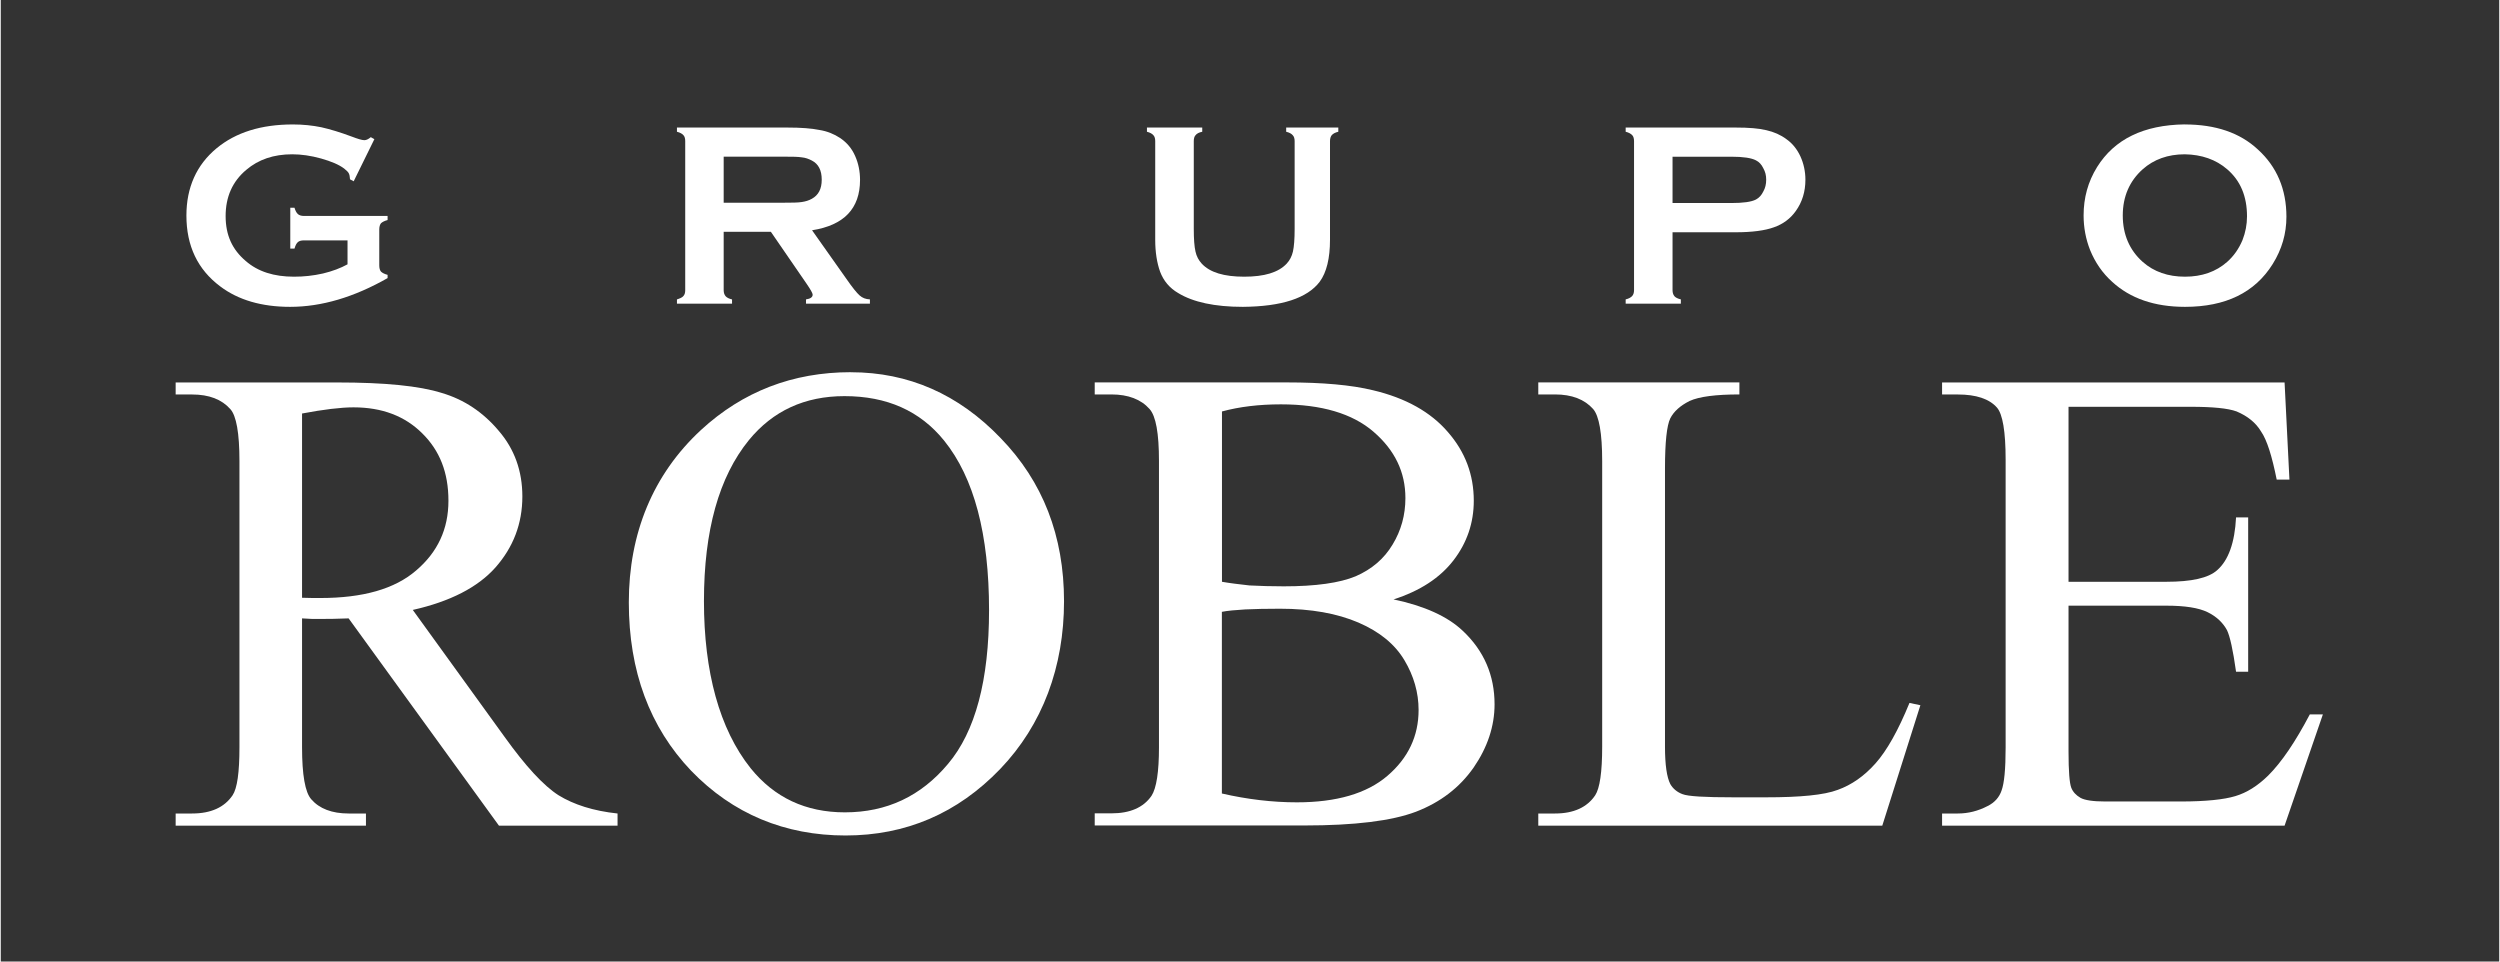
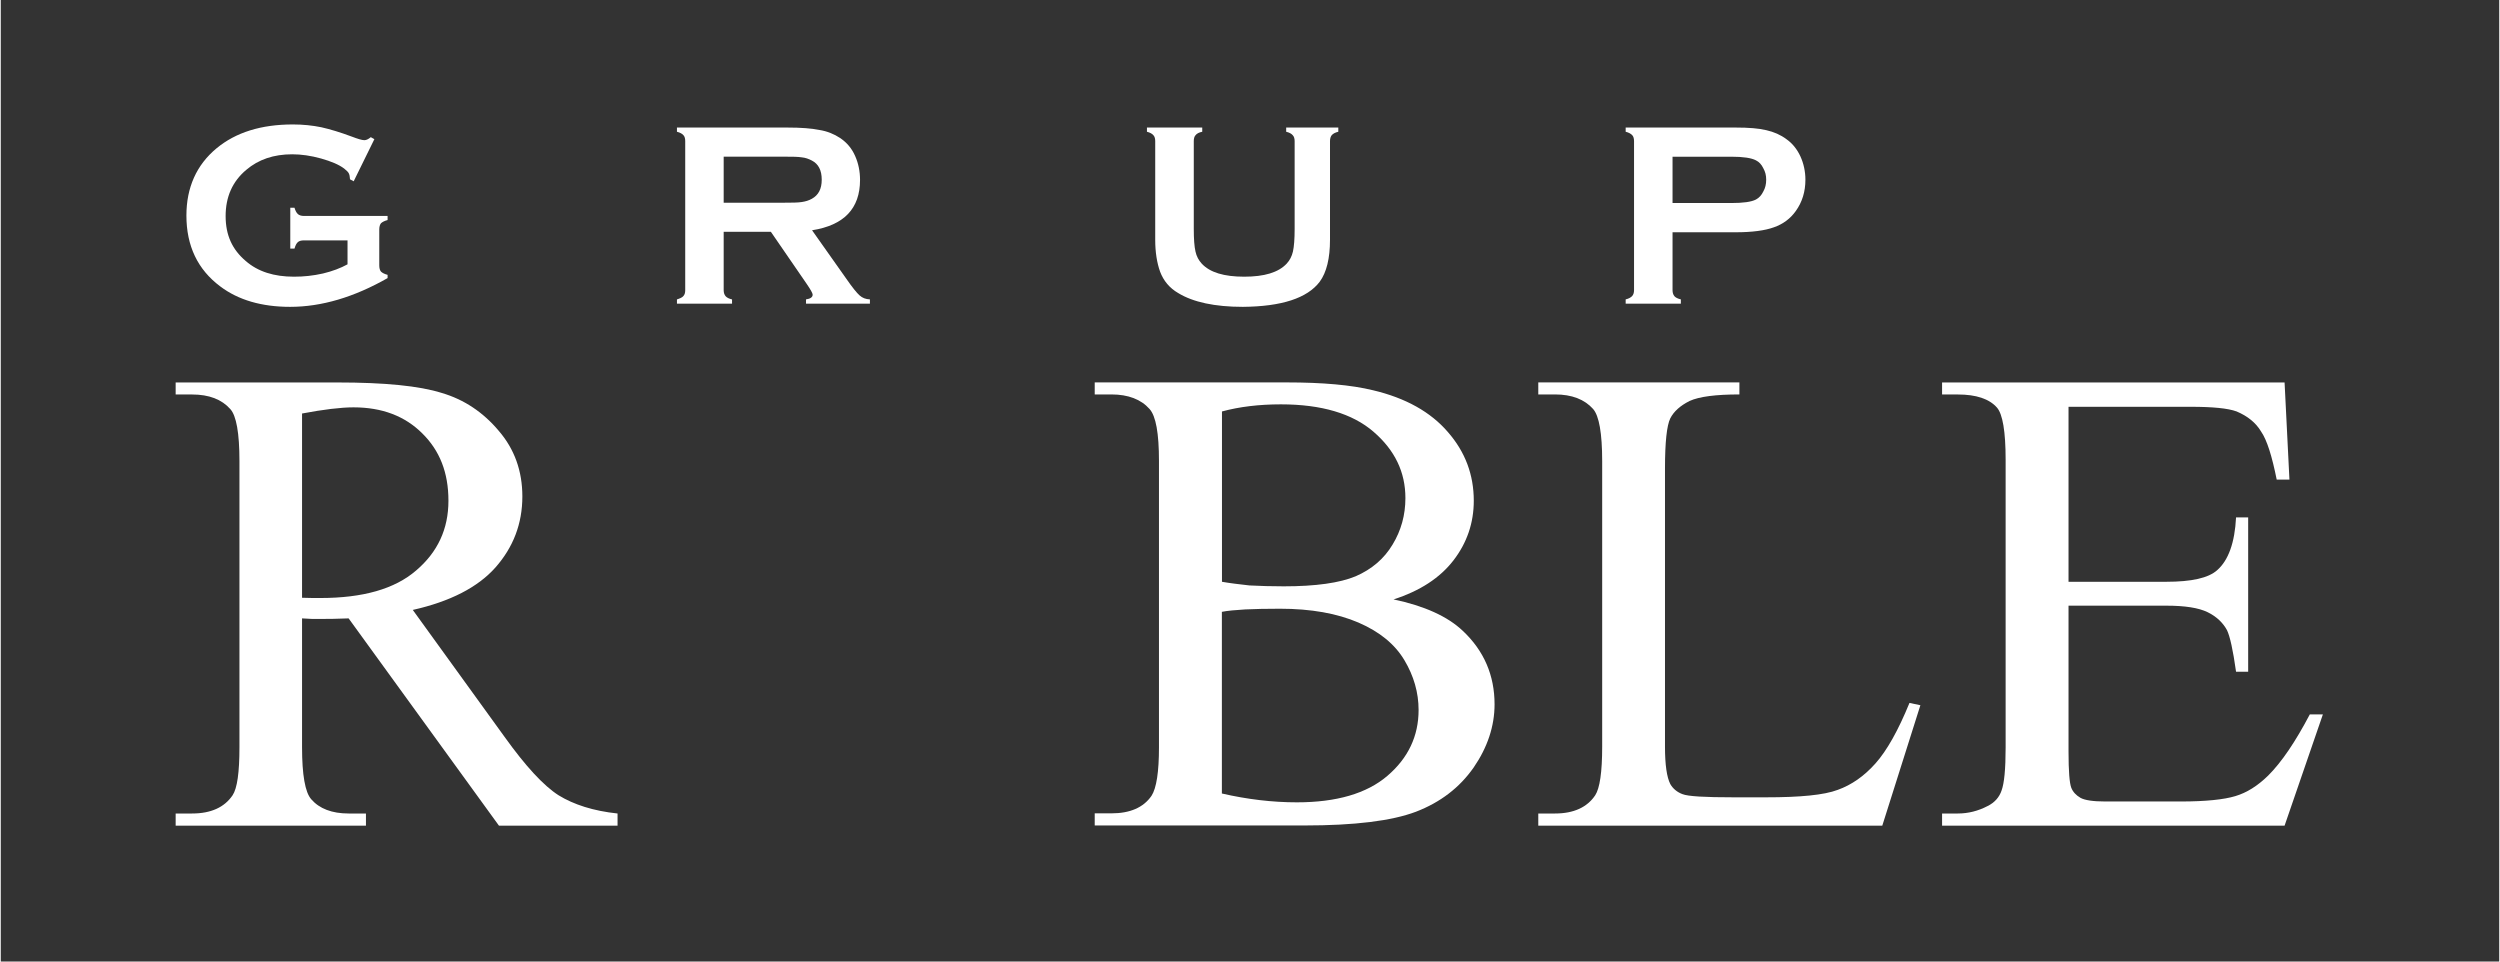
<svg xmlns="http://www.w3.org/2000/svg" width="260" zoomAndPan="magnify" viewBox="0 0 194.88 75" height="100" preserveAspectRatio="xMidYMid meet" version="1.0">
  <rect x="0" y="0" width="194.88" height="75" fill="#333333" stroke="none" />
  <defs>
    <clipPath id="d196494a49">
      <path d="M 13.434 29 L 49 29 L 49 65 L 13.434 65 Z M 13.434 29 " clip-rule="nonzero" />
    </clipPath>
    <clipPath id="f4fabcec13">
-       <path d="M 48 29 L 83 29 L 83 65.168 L 48 65.168 Z M 48 29 " clip-rule="nonzero" />
-     </clipPath>
+       </clipPath>
    <clipPath id="f0b4930022">
      <path d="M 151 29 L 181.332 29 L 181.332 65 L 151 65 Z M 151 29 " clip-rule="nonzero" />
    </clipPath>
    <clipPath id="7cd0838fcc">
      <path d="M 14 9.703 L 31 9.703 L 31 24 L 14 24 Z M 14 9.703 " clip-rule="nonzero" />
    </clipPath>
    <clipPath id="92be5cd453">
      <path d="M 52 9.703 L 68 9.703 L 68 24 L 52 24 Z M 52 9.703 " clip-rule="nonzero" />
    </clipPath>
    <clipPath id="bf528fd9e5">
      <path d="M 89 9.703 L 105 9.703 L 105 24 L 89 24 Z M 89 9.703 " clip-rule="nonzero" />
    </clipPath>
    <clipPath id="a13fc75085">
      <path d="M 126 9.703 L 141 9.703 L 141 24 L 126 24 Z M 126 9.703 " clip-rule="nonzero" />
    </clipPath>
    <clipPath id="d6d1d61d75">
      <path d="M 162 9.703 L 179 9.703 L 179 24 L 162 24 Z M 162 9.703 " clip-rule="nonzero" />
    </clipPath>
  </defs>
  <g clip-path="url(#d196494a49)">
    <path fill="#ffffff" d="M 23.5 46.625 C 23.82 46.625 24.105 46.637 24.348 46.645 L 24.934 46.645 C 28.238 46.645 30.727 45.941 32.391 44.504 C 34.078 43.07 34.918 41.266 34.918 39.059 C 34.918 36.855 34.238 35.145 32.875 33.801 C 31.523 32.453 29.742 31.773 27.512 31.773 C 26.527 31.773 25.176 31.938 23.5 32.254 Z M 48.113 64.402 L 38.859 64.402 L 27.133 48.234 C 26.254 48.27 25.555 48.277 25.012 48.277 L 24.293 48.277 C 24.027 48.27 23.773 48.246 23.5 48.234 L 23.5 58.277 C 23.5 60.441 23.738 61.797 24.215 62.34 C 24.852 63.078 25.836 63.453 27.133 63.453 L 28.484 63.453 L 28.484 64.402 L 13.641 64.402 L 13.641 63.453 L 14.922 63.453 C 16.398 63.453 17.449 62.969 18.082 62.031 C 18.445 61.488 18.617 60.246 18.617 58.281 L 18.617 35.965 C 18.617 33.781 18.375 32.422 17.902 31.906 C 17.234 31.156 16.254 30.77 14.922 30.77 L 13.641 30.77 L 13.641 29.832 L 26.254 29.832 C 29.941 29.832 32.645 30.098 34.391 30.648 C 36.145 31.164 37.625 32.156 38.84 33.602 C 40.066 35.023 40.684 36.734 40.684 38.727 C 40.684 40.844 39.977 42.688 38.582 44.266 C 37.203 45.816 35.043 46.922 32.137 47.574 L 39.305 57.488 C 40.934 59.758 42.332 61.281 43.508 62.031 C 44.695 62.762 46.227 63.254 48.109 63.453 L 48.109 64.402 Z M 48.113 64.402 " fill-opacity="1" fill-rule="evenodd" />
  </g>
  <g clip-path="url(#f4fabcec13)">
    <path fill="#ffffff" d="M 65.812 30.898 C 62.711 30.898 60.227 32.043 58.355 34.328 C 56.02 37.195 54.848 41.375 54.848 46.887 C 54.848 52.402 56.055 56.859 58.48 59.91 C 60.336 62.215 62.789 63.363 65.84 63.363 C 69.102 63.363 71.777 62.105 73.887 59.582 C 76.02 57.055 77.086 53.043 77.086 47.594 C 77.086 41.684 75.922 37.262 73.578 34.363 C 71.703 32.047 69.121 30.898 65.809 30.898 M 66.305 29.035 C 70.805 29.035 74.699 30.746 77.98 34.16 C 81.285 37.559 82.934 41.805 82.934 46.898 C 82.934 51.992 81.273 56.523 77.949 59.988 C 74.625 63.441 70.605 65.168 65.891 65.168 C 61.176 65.168 57.102 63.492 53.848 60.117 C 50.621 56.73 48.988 52.352 48.988 46.984 C 48.988 41.617 50.863 37.016 54.617 33.539 C 57.867 30.543 61.77 29.031 66.301 29.031 Z M 66.305 29.035 " fill-opacity="1" fill-rule="evenodd" />
  </g>
  <path fill="#ffffff" d="M 95.254 61.895 C 97.227 62.348 99.18 62.582 101.098 62.582 C 104.184 62.582 106.543 61.895 108.152 60.52 C 109.781 59.129 110.59 57.41 110.59 55.379 C 110.59 54.023 110.215 52.719 109.484 51.496 C 108.75 50.262 107.566 49.281 105.902 48.562 C 104.238 47.848 102.211 47.48 99.773 47.48 C 98.711 47.48 97.805 47.5 97.062 47.535 C 96.301 47.582 95.703 47.633 95.246 47.723 L 95.246 61.891 M 95.254 45.379 C 95.871 45.488 96.59 45.574 97.395 45.664 C 98.219 45.707 99.113 45.734 100.078 45.734 C 102.57 45.734 104.434 45.469 105.684 44.949 C 106.945 44.398 107.902 43.582 108.566 42.469 C 109.23 41.375 109.562 40.164 109.562 38.852 C 109.562 36.824 108.738 35.113 107.078 33.68 C 105.434 32.258 103.016 31.539 99.848 31.539 C 98.137 31.539 96.605 31.727 95.254 32.094 L 95.254 45.383 Z M 108.637 46.754 C 111.043 47.262 112.848 48.078 114.035 49.203 C 115.691 50.758 116.516 52.676 116.516 54.938 C 116.516 56.648 115.961 58.301 114.887 59.863 C 113.785 61.441 112.281 62.586 110.383 63.316 C 108.496 64.031 105.594 64.387 101.684 64.387 L 85.328 64.387 L 85.328 63.441 L 86.633 63.441 C 88.082 63.441 89.129 62.988 89.758 62.074 C 90.145 61.477 90.34 60.207 90.34 58.277 L 90.34 35.961 C 90.34 33.801 90.102 32.453 89.605 31.902 C 88.941 31.152 87.941 30.766 86.633 30.766 L 85.328 30.766 L 85.328 29.828 L 100.305 29.828 C 103.102 29.828 105.344 30.027 107.027 30.438 C 109.594 31.043 111.539 32.145 112.875 33.699 C 114.227 35.246 114.895 37.031 114.895 39.059 C 114.895 40.789 114.363 42.344 113.309 43.711 C 112.254 45.078 110.695 46.094 108.637 46.754 Z M 108.637 46.754 " fill-opacity="1" fill-rule="evenodd" />
  <path fill="#ffffff" d="M 148.879 54.828 L 149.73 55.008 L 146.758 64.402 L 119.926 64.402 L 119.926 63.453 L 121.234 63.453 C 122.691 63.453 123.738 62.969 124.367 62.031 C 124.723 61.48 124.91 60.234 124.91 58.25 L 124.91 35.961 C 124.91 33.789 124.668 32.434 124.203 31.902 C 123.535 31.152 122.547 30.766 121.234 30.766 L 119.926 30.766 L 119.926 29.828 L 135.613 29.828 L 135.613 30.766 C 133.777 30.766 132.48 30.934 131.734 31.273 C 131 31.641 130.5 32.09 130.223 32.629 C 129.953 33.184 129.809 34.473 129.809 36.543 L 129.809 58.246 C 129.809 59.656 129.953 60.629 130.223 61.156 C 130.426 61.512 130.75 61.785 131.168 61.941 C 131.598 62.117 132.922 62.191 135.16 62.191 L 137.684 62.191 C 140.348 62.191 142.211 62.016 143.285 61.609 C 144.363 61.223 145.344 60.539 146.227 59.547 C 147.113 58.555 148 56.977 148.879 54.828 " fill-opacity="1" fill-rule="nonzero" />
  <g clip-path="url(#f0b4930022)">
    <path fill="#ffffff" d="M 161.285 31.727 L 161.285 45.379 L 168.902 45.379 C 170.891 45.379 172.199 45.082 172.875 44.477 C 173.754 43.715 174.254 42.324 174.352 40.359 L 175.297 40.359 L 175.297 52.395 L 174.352 52.395 C 174.117 50.707 173.875 49.625 173.645 49.152 C 173.328 48.57 172.828 48.09 172.133 47.75 C 171.434 47.41 170.371 47.242 168.902 47.242 L 161.285 47.242 L 161.285 58.633 C 161.285 60.168 161.363 61.094 161.5 61.445 C 161.625 61.766 161.867 62.027 162.215 62.23 C 162.551 62.418 163.199 62.516 164.156 62.516 L 170.039 62.516 C 171.996 62.516 173.418 62.363 174.293 62.098 C 175.188 61.832 176.031 61.301 176.852 60.5 C 177.918 59.438 178.984 57.852 180.105 55.723 L 181.125 55.723 L 178.137 64.402 L 151.422 64.402 L 151.422 63.453 L 152.652 63.453 C 153.469 63.453 154.238 63.254 154.973 62.871 C 155.516 62.605 155.891 62.184 156.066 61.648 C 156.27 61.094 156.379 59.992 156.379 58.305 L 156.379 35.855 C 156.379 33.66 156.148 32.305 155.707 31.797 C 155.105 31.109 154.078 30.77 152.652 30.77 L 151.422 30.77 L 151.422 29.832 L 178.137 29.832 L 178.516 37.41 L 177.523 37.41 C 177.156 35.59 176.77 34.332 176.305 33.66 C 175.898 32.977 175.258 32.457 174.398 32.094 C 173.719 31.844 172.527 31.73 170.801 31.73 L 161.285 31.73 " fill-opacity="1" fill-rule="nonzero" />
  </g>
  <g clip-path="url(#7cd0838fcc)">
    <path fill="#ffffff" d="M 27.043 18.75 L 23.641 18.75 C 23.438 18.75 23.277 18.793 23.176 18.883 C 23.066 18.98 22.984 19.133 22.91 19.391 L 22.582 19.391 L 22.582 16.203 L 22.91 16.203 C 22.98 16.434 23.062 16.598 23.176 16.699 C 23.277 16.789 23.438 16.844 23.641 16.844 L 30.172 16.844 L 30.172 17.164 C 29.93 17.227 29.762 17.316 29.656 17.414 C 29.57 17.523 29.523 17.691 29.523 17.891 L 29.523 20.711 C 29.523 20.91 29.57 21.086 29.656 21.184 C 29.758 21.285 29.926 21.371 30.172 21.438 L 30.172 21.691 C 27.555 23.184 25.016 23.934 22.57 23.934 C 20.348 23.934 18.531 23.402 17.125 22.344 C 15.352 21.02 14.48 19.176 14.48 16.809 C 14.48 14.625 15.27 12.863 16.828 11.57 C 18.332 10.324 20.312 9.707 22.789 9.707 C 23.574 9.707 24.316 9.785 25.004 9.926 C 25.699 10.082 26.496 10.324 27.383 10.656 C 27.848 10.832 28.168 10.934 28.367 10.934 C 28.508 10.934 28.676 10.855 28.863 10.699 L 29.141 10.855 L 27.527 14.141 L 27.242 13.988 C 27.23 13.766 27.195 13.613 27.141 13.512 C 27.094 13.414 26.965 13.293 26.785 13.148 C 26.371 12.836 25.77 12.586 24.984 12.363 C 24.188 12.141 23.43 12.035 22.73 12.035 C 21.289 12.035 20.098 12.441 19.152 13.246 C 18.074 14.148 17.539 15.352 17.539 16.852 C 17.539 18.352 18.059 19.469 19.109 20.359 C 20.059 21.188 21.312 21.582 22.871 21.582 C 23.633 21.582 24.375 21.504 25.133 21.332 C 25.867 21.156 26.508 20.914 27.047 20.617 L 27.047 18.75 " fill-opacity="1" fill-rule="nonzero" />
  </g>
  <g clip-path="url(#92be5cd453)">
    <path fill="#ffffff" d="M 56.387 15.812 L 61.035 15.812 C 61.723 15.812 62.199 15.805 62.477 15.758 C 62.773 15.715 63.031 15.637 63.266 15.504 C 63.777 15.219 64.035 14.742 64.035 14.016 C 64.035 13.285 63.781 12.789 63.266 12.523 C 63.012 12.391 62.766 12.301 62.477 12.273 C 62.211 12.227 61.734 12.219 61.035 12.219 L 56.387 12.219 Z M 56.387 22.641 C 56.387 22.84 56.445 22.996 56.539 23.105 C 56.637 23.215 56.805 23.301 57.039 23.355 L 57.039 23.688 L 52.742 23.688 L 52.742 23.355 C 52.98 23.277 53.156 23.203 53.246 23.09 C 53.344 22.98 53.387 22.84 53.387 22.637 L 53.387 11.008 C 53.387 10.801 53.344 10.645 53.246 10.543 C 53.156 10.434 52.977 10.336 52.742 10.277 L 52.742 9.949 L 61.352 9.949 C 62.414 9.949 63.242 10.012 63.852 10.137 C 64.465 10.234 65.004 10.457 65.465 10.762 C 65.992 11.117 66.387 11.578 66.648 12.184 C 66.902 12.758 67.023 13.383 67.023 14.035 C 67.023 16.273 65.77 17.57 63.281 17.961 L 65.961 21.754 C 66.426 22.426 66.766 22.844 66.988 23.043 C 67.211 23.242 67.473 23.34 67.793 23.352 L 67.793 23.684 L 62.809 23.684 L 62.809 23.352 C 63.148 23.309 63.328 23.176 63.328 22.988 C 63.328 22.867 63.16 22.578 62.844 22.117 L 60.066 18.078 L 56.387 18.078 Z M 56.387 22.641 " fill-opacity="1" fill-rule="evenodd" />
  </g>
  <g clip-path="url(#bf528fd9e5)">
    <path fill="#ffffff" d="M 103.68 11.008 L 103.68 18.703 C 103.68 20.148 103.414 21.25 102.875 21.98 C 101.902 23.258 99.906 23.91 96.879 23.934 C 94.688 23.934 93 23.566 91.848 22.863 C 91.156 22.465 90.699 21.902 90.43 21.199 C 90.18 20.504 90.047 19.664 90.047 18.707 L 90.047 11.008 C 90.047 10.801 90 10.645 89.902 10.543 C 89.812 10.434 89.637 10.336 89.402 10.277 L 89.402 9.949 L 93.715 9.949 L 93.715 10.277 C 93.465 10.324 93.289 10.422 93.195 10.543 C 93.098 10.645 93.055 10.801 93.055 11.008 L 93.055 17.855 C 93.055 18.648 93.098 19.23 93.188 19.621 C 93.27 19.996 93.438 20.305 93.672 20.559 C 94.312 21.254 95.418 21.582 96.988 21.582 C 98.555 21.582 99.66 21.254 100.305 20.559 C 100.539 20.305 100.703 19.996 100.789 19.621 C 100.875 19.234 100.922 18.648 100.922 17.855 L 100.922 11.008 C 100.922 10.801 100.871 10.645 100.77 10.543 C 100.68 10.434 100.512 10.336 100.262 10.277 L 100.262 9.949 L 104.328 9.949 L 104.328 10.277 C 104.086 10.332 103.914 10.43 103.816 10.543 C 103.734 10.645 103.68 10.801 103.68 11.008 Z M 103.68 11.008 " fill-opacity="1" fill-rule="nonzero" />
  </g>
  <g clip-path="url(#a13fc75085)">
    <path fill="#ffffff" d="M 130.398 15.836 L 134.984 15.836 C 135.898 15.836 136.543 15.75 136.906 15.562 C 137.152 15.43 137.34 15.219 137.473 14.945 C 137.633 14.668 137.703 14.363 137.703 14.016 C 137.703 13.672 137.633 13.398 137.473 13.113 C 137.34 12.836 137.152 12.629 136.906 12.508 C 136.551 12.32 135.914 12.223 134.984 12.223 L 130.398 12.223 Z M 130.398 18.117 L 130.398 22.637 C 130.398 22.836 130.453 22.992 130.543 23.102 C 130.637 23.211 130.809 23.297 131.047 23.352 L 131.047 23.684 L 126.742 23.684 L 126.742 23.352 C 126.984 23.297 127.152 23.199 127.254 23.086 C 127.344 22.977 127.395 22.836 127.395 22.633 L 127.395 11.008 C 127.395 10.801 127.348 10.645 127.254 10.543 C 127.152 10.434 126.984 10.336 126.742 10.277 L 126.742 9.949 L 135.328 9.949 C 136.34 9.949 137.145 10.012 137.719 10.156 C 138.309 10.289 138.832 10.52 139.277 10.852 C 139.746 11.18 140.109 11.633 140.371 12.195 C 140.629 12.758 140.762 13.387 140.762 14.016 C 140.762 14.945 140.516 15.758 140.008 16.465 C 139.582 17.062 139.016 17.48 138.301 17.73 C 137.602 17.984 136.609 18.117 135.328 18.117 Z M 130.398 18.117 " fill-opacity="1" fill-rule="evenodd" />
  </g>
  <g clip-path="url(#d6d1d61d75)">
-     <path fill="#ffffff" d="M 170.355 12.035 C 169.039 12.035 167.941 12.43 167.07 13.203 C 166.043 14.121 165.516 15.328 165.516 16.809 C 165.516 18.289 166.043 19.512 167.07 20.426 C 167.941 21.199 169.047 21.582 170.367 21.582 C 171.684 21.582 172.785 21.199 173.66 20.426 C 174.172 19.973 174.574 19.398 174.855 18.727 C 175.086 18.133 175.207 17.516 175.207 16.875 C 175.207 15.32 174.699 14.094 173.66 13.203 C 172.777 12.441 171.672 12.059 170.355 12.035 Z M 170.344 9.707 C 172.75 9.707 174.648 10.348 176.055 11.66 C 177.535 13.004 178.281 14.766 178.281 16.906 C 178.281 18.23 177.926 19.445 177.211 20.594 C 175.82 22.82 173.543 23.934 170.371 23.934 C 167.98 23.934 166.09 23.27 164.688 21.98 C 163.922 21.293 163.359 20.461 162.969 19.508 C 162.629 18.648 162.461 17.742 162.461 16.805 C 162.461 15.43 162.801 14.18 163.512 13.031 C 164.867 10.859 167.141 9.746 170.344 9.703 Z M 170.344 9.707 " fill-opacity="1" fill-rule="evenodd" />
-   </g>
+     </g>
</svg>